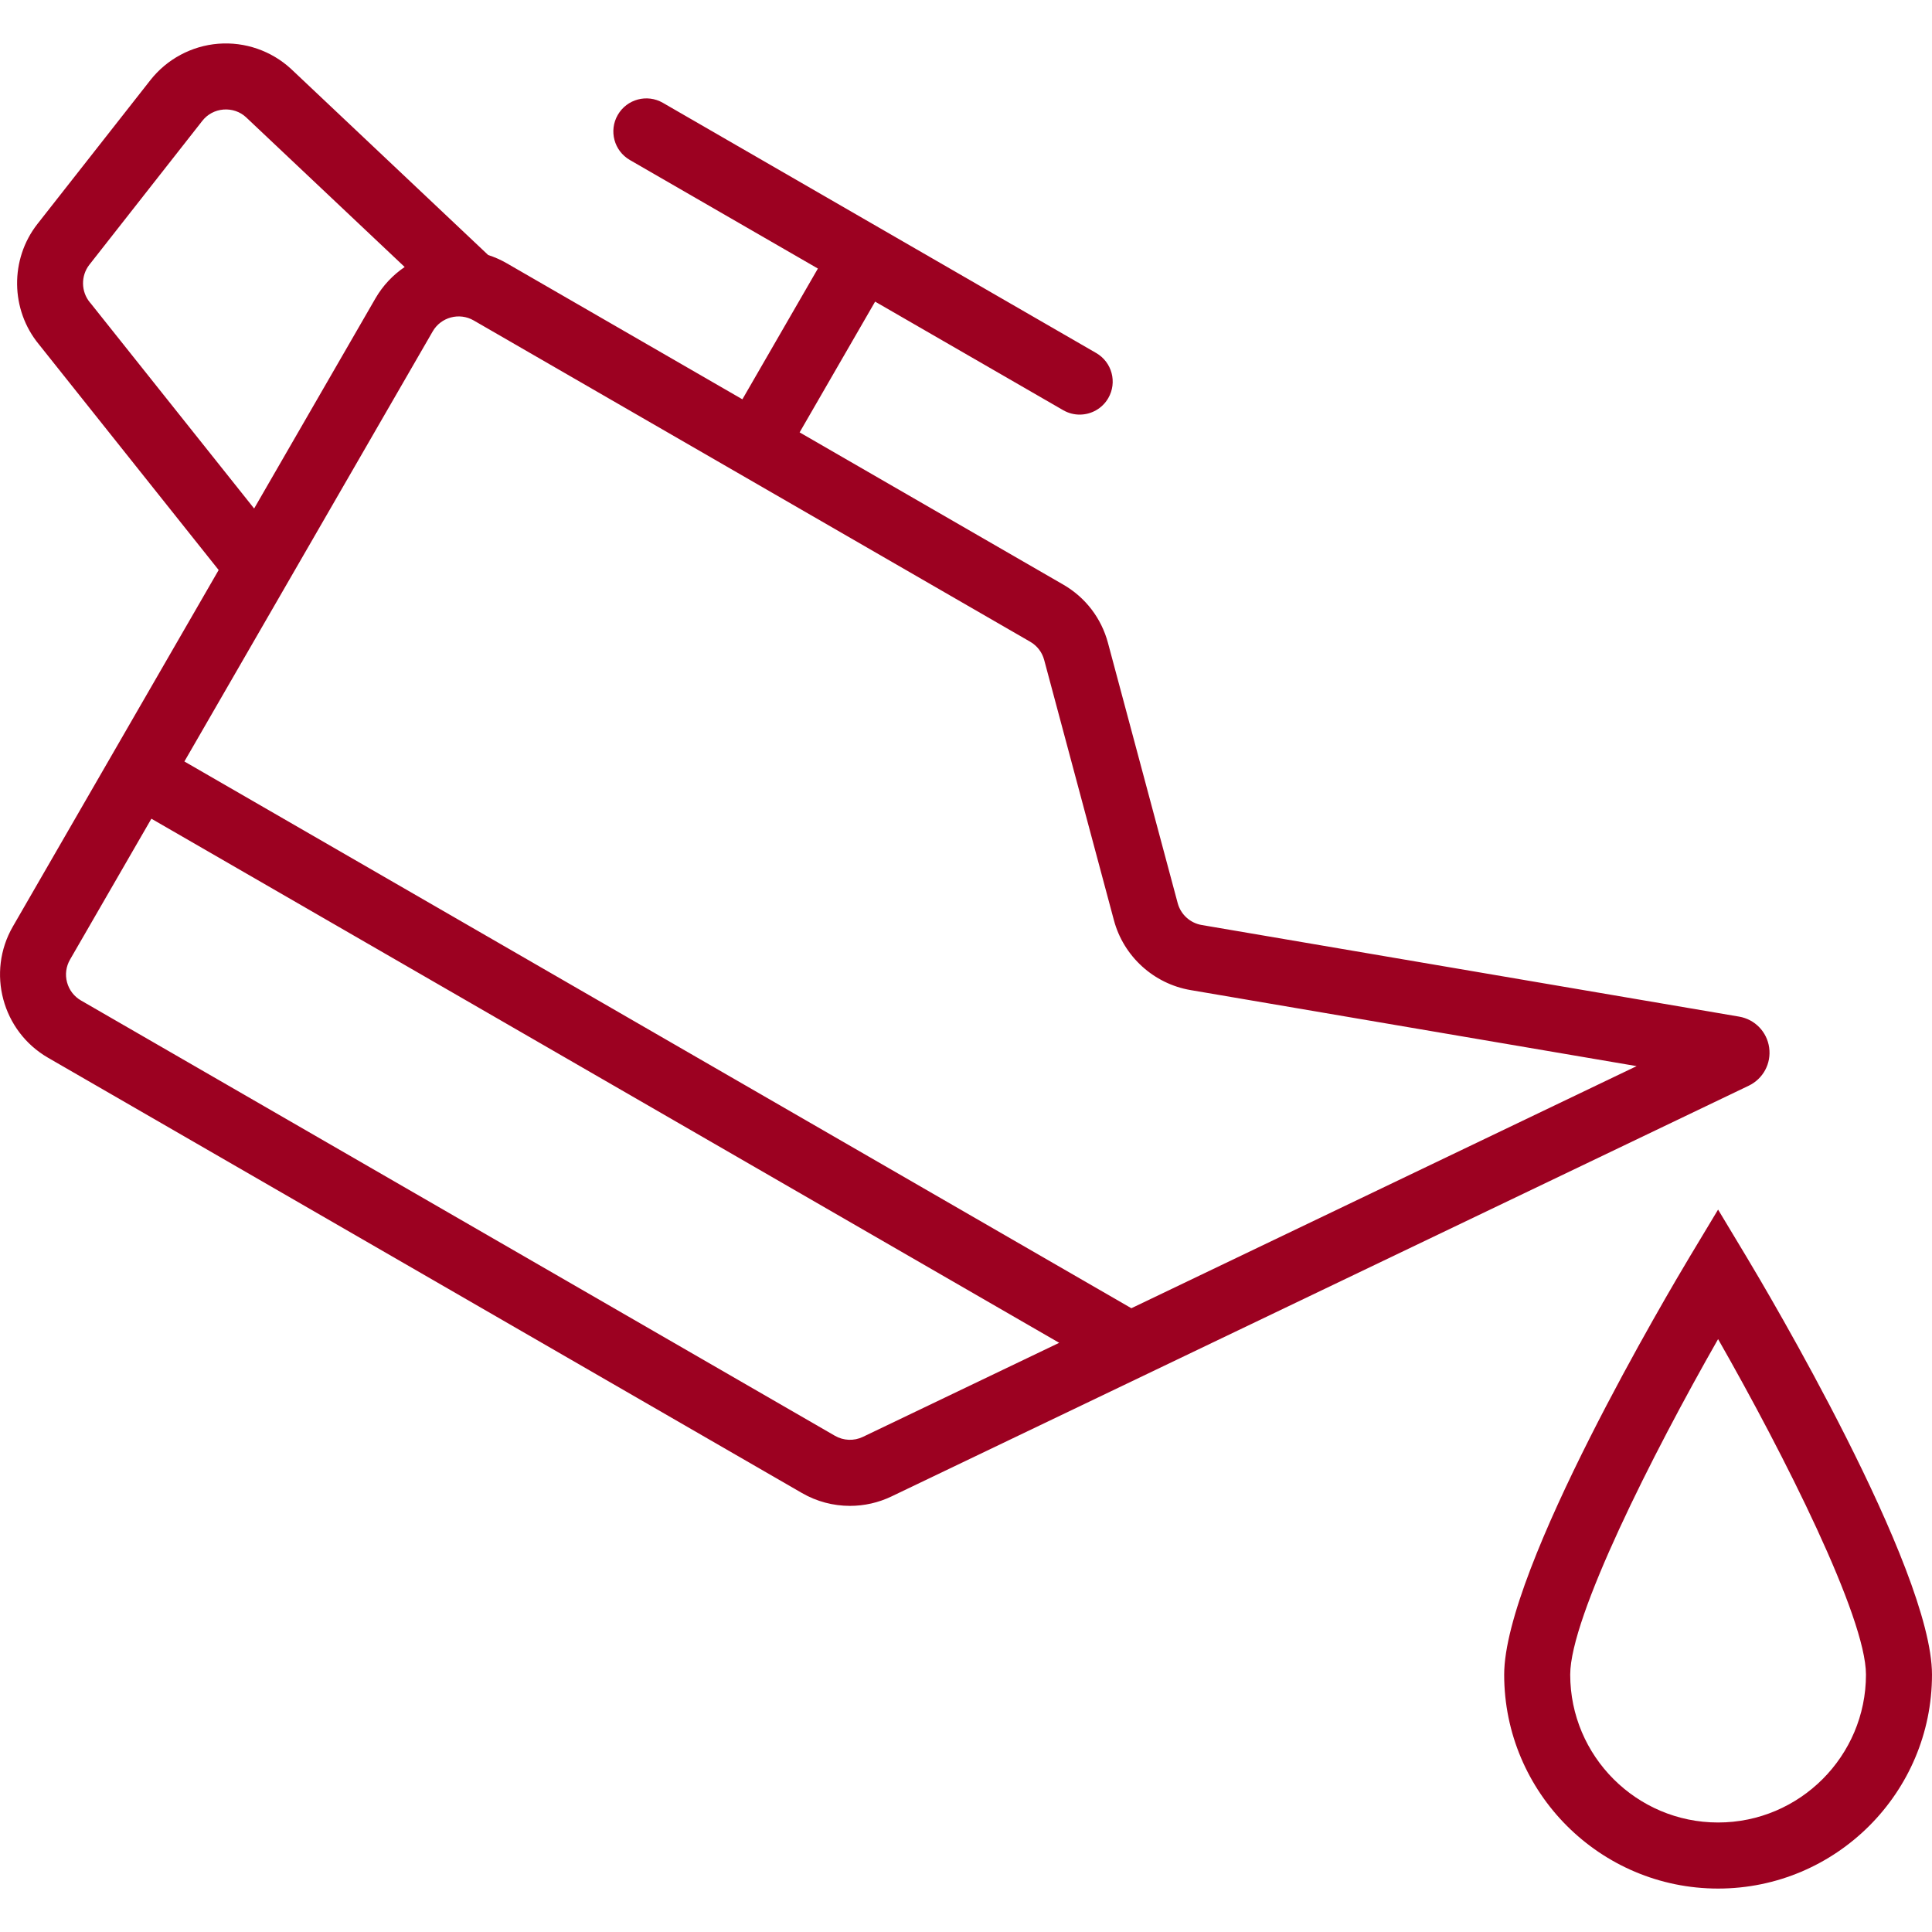
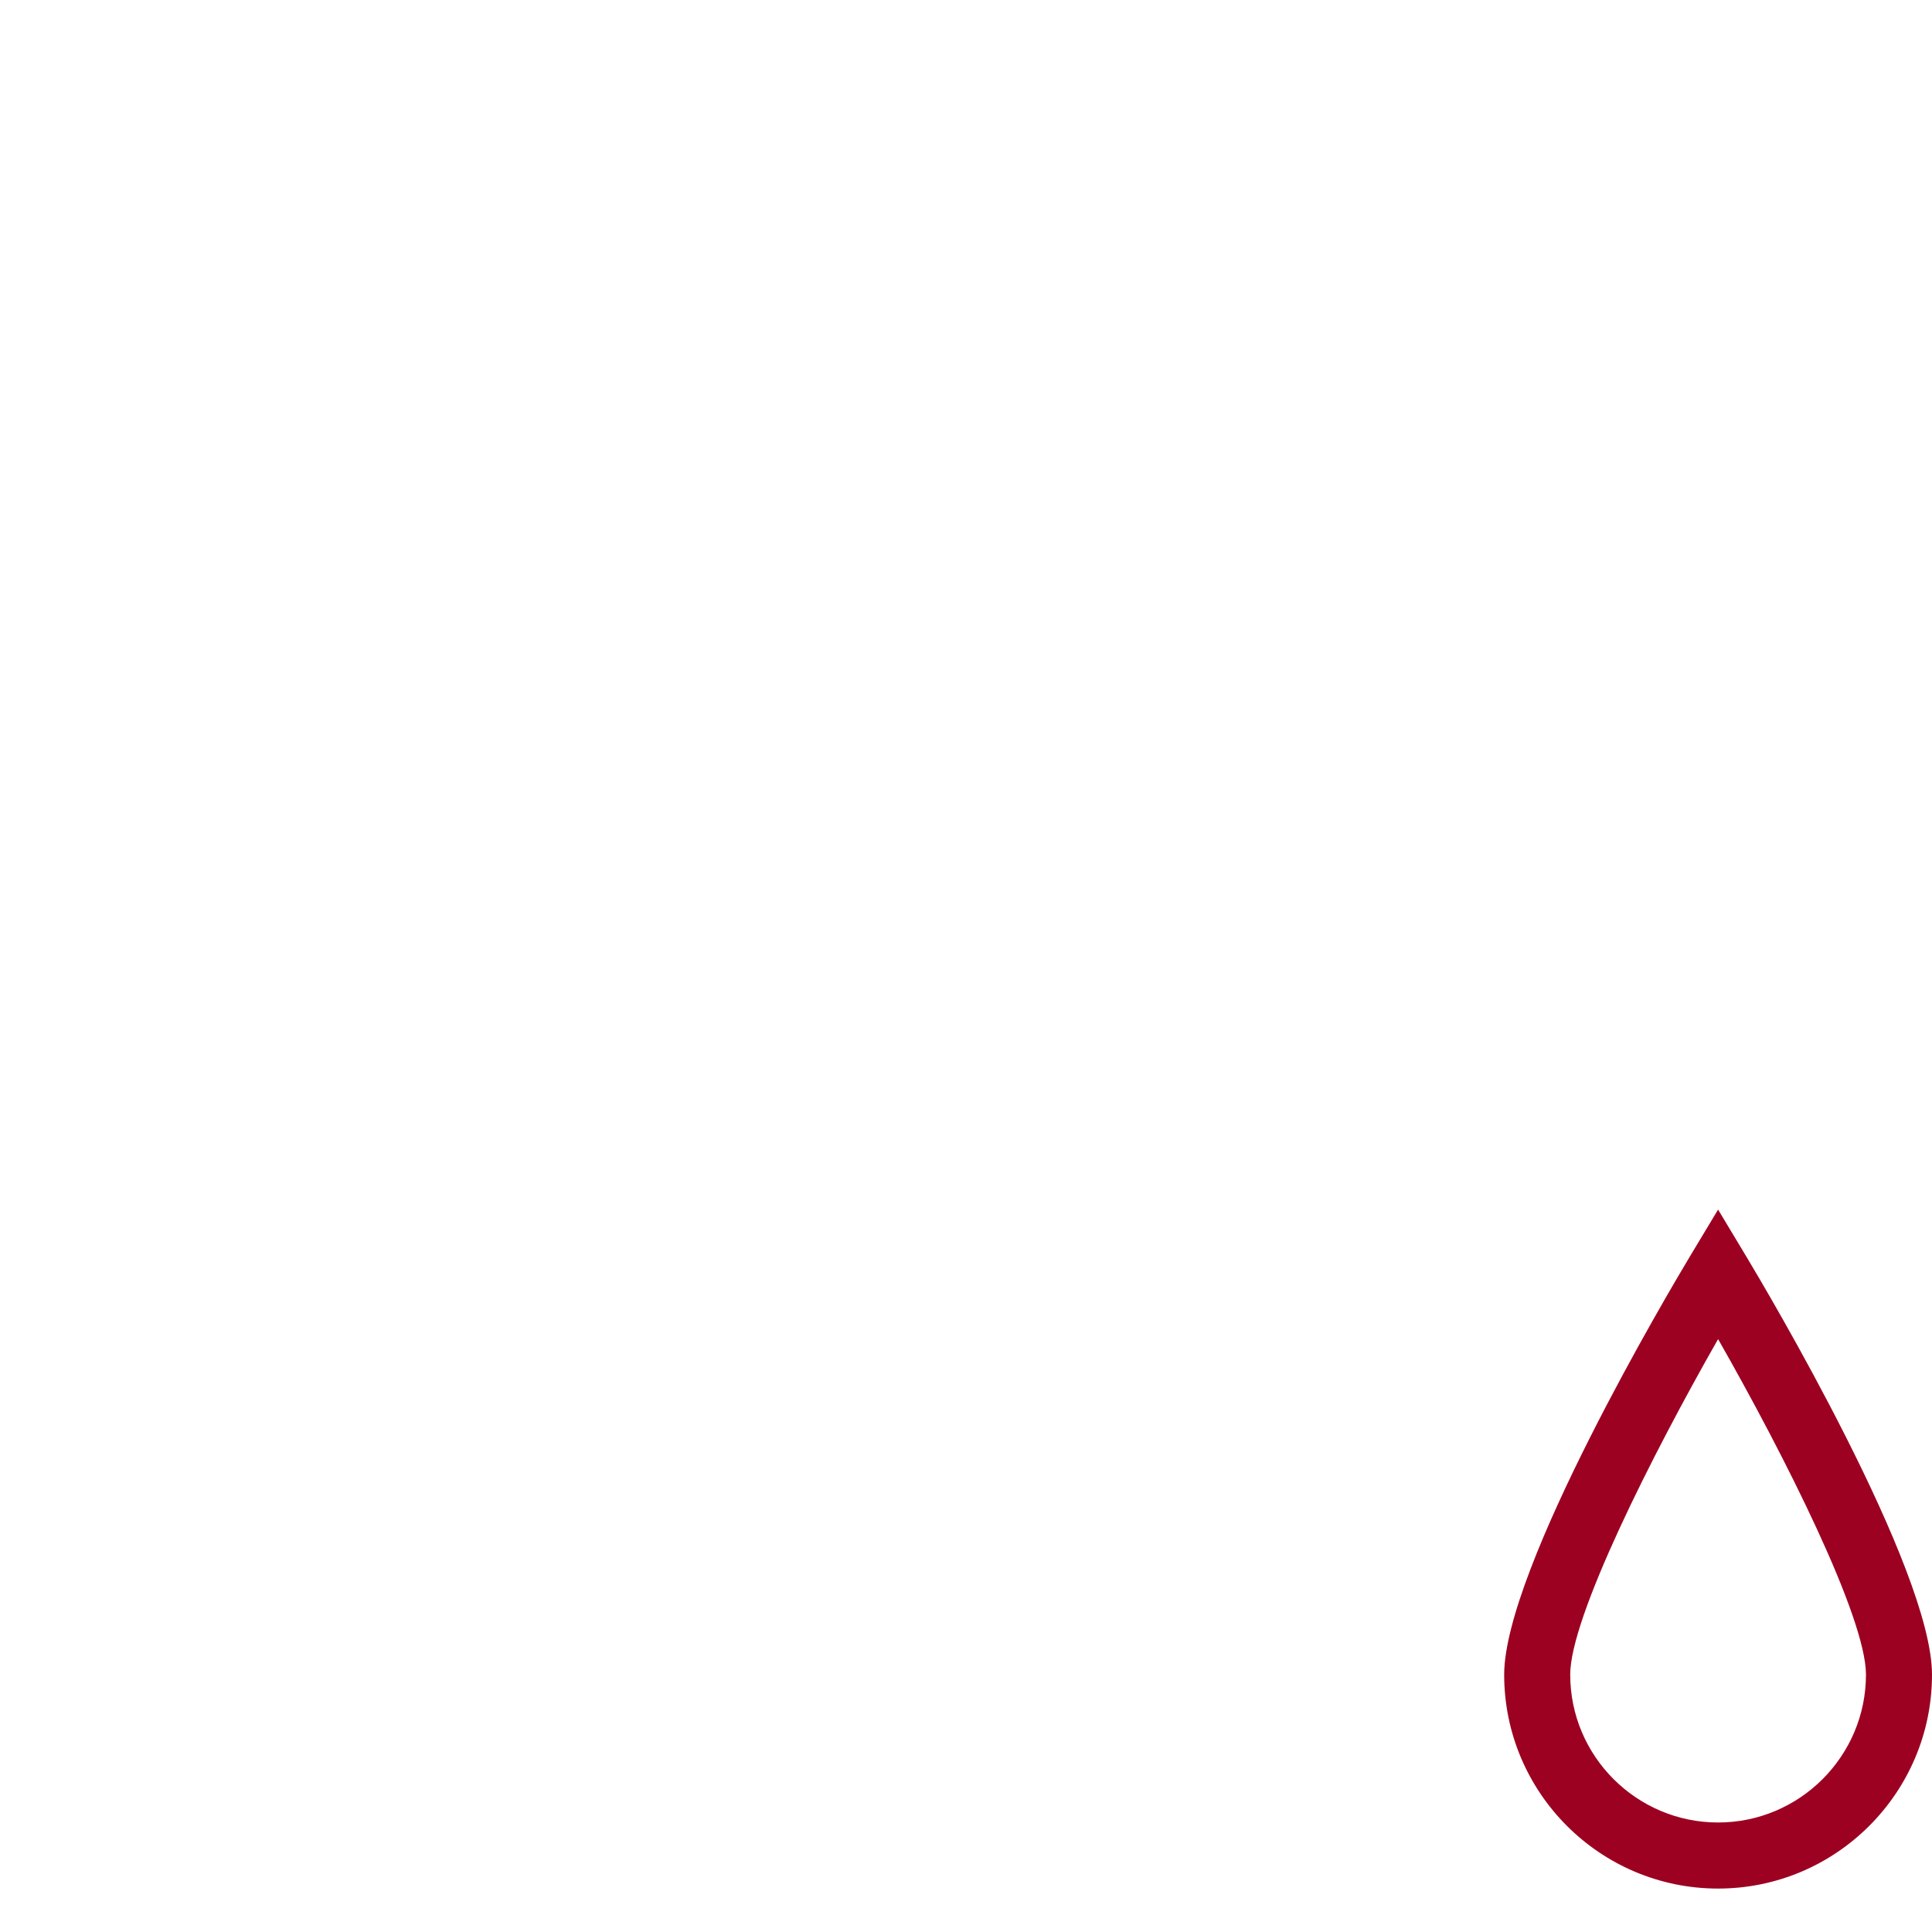
<svg xmlns="http://www.w3.org/2000/svg" id="Ebene_1" viewBox="0 0 500 500">
  <defs>
    <style>.cls-1{fill:#9c0121;}</style>
  </defs>
-   <path class="cls-1" d="M457.86,271.13c-.57-4.1-3.7-7.33-7.78-8.03l-139.09-23.71c-2.98-.51-5.41-2.72-6.2-5.64l-18.05-67.37c-1.72-6.41-5.83-11.77-11.58-15.09l-68.22-39.39,19.54-33.84,48.66,28.09c1.35.78,2.82,1.15,4.27,1.15,2.95,0,5.83-1.53,7.41-4.27,2.36-4.09.96-9.31-3.13-11.67L171.55,26.61c-4.09-2.36-9.31-.96-11.67,3.13-2.36,4.09-.96,9.31,3.13,11.67l48.66,28.09-19.54,33.84-60.99-35.21c-1.54-.89-3.15-1.6-4.8-2.13l-51.01-48.16c-5.08-4.69-11.94-7.07-18.85-6.52-6.9.55-13.3,3.99-17.57,9.43L9.69,57.96c-7.16,9.13-7,22.22.38,31.16l46.52,58.4L3.33,239.78c-6.85,11.87-2.77,27.1,9.1,33.96l195.11,112.65h0c3.84,2.22,8.13,3.33,12.43,3.33,3.66,0,7.34-.81,10.74-2.44l221.86-106.3c3.73-1.79,5.86-5.74,5.29-9.84ZM23.38,78.41l-.11-.14c-2.32-2.79-2.38-6.9-.14-9.76l29.21-37.21c1.35-1.73,3.3-2.77,5.49-2.95,2.19-.17,4.28.55,5.82,1.97l41.08,38.78c-3.06,2.08-5.65,4.81-7.56,8.11l-31.4,54.39-42.39-53.21ZM223.32,371.86c-2.31,1.11-5.02,1-7.24-.28L20.97,258.93c-1.8-1.04-3.08-2.71-3.62-4.71-.54-2-.26-4.1.78-5.89l21.05-36.45,234.94,135.64-50.8,24.34ZM292.8,338.57L47.72,197.07l64.26-111.3c2.14-3.71,6.9-4.98,10.61-2.84l144.02,83.15c1.8,1.04,3.08,2.71,3.62,4.71l18.05,67.37c2.5,9.35,10.29,16.44,19.83,18.07l115.45,19.68-130.75,62.65Z" />
-   <path class="cls-1" d="M444.64,488.76c-30.53,0-55.36-24.83-55.36-55.36,0-27.43,43.12-99.98,48.03-108.17l7.33-12.19,7.33,12.19c4.92,8.18,48.03,80.73,48.03,108.17,0,30.53-24.83,55.36-55.36,55.36ZM444.64,346.56c-17.11,29.99-38.27,71.96-38.27,86.83,0,21.1,17.17,38.27,38.27,38.27s38.27-17.17,38.27-38.27c0-14.87-21.16-56.85-38.27-86.83Z" />
+   <path class="cls-1" d="M444.64,488.76c-30.53,0-55.36-24.83-55.36-55.36,0-27.43,43.12-99.98,48.03-108.17l7.33-12.19,7.33,12.19c4.92,8.18,48.03,80.73,48.03,108.17,0,30.53-24.83,55.36-55.36,55.36M444.64,346.56c-17.11,29.99-38.27,71.96-38.27,86.83,0,21.1,17.17,38.27,38.27,38.27s38.27-17.17,38.27-38.27c0-14.87-21.16-56.85-38.27-86.83Z" />
</svg>